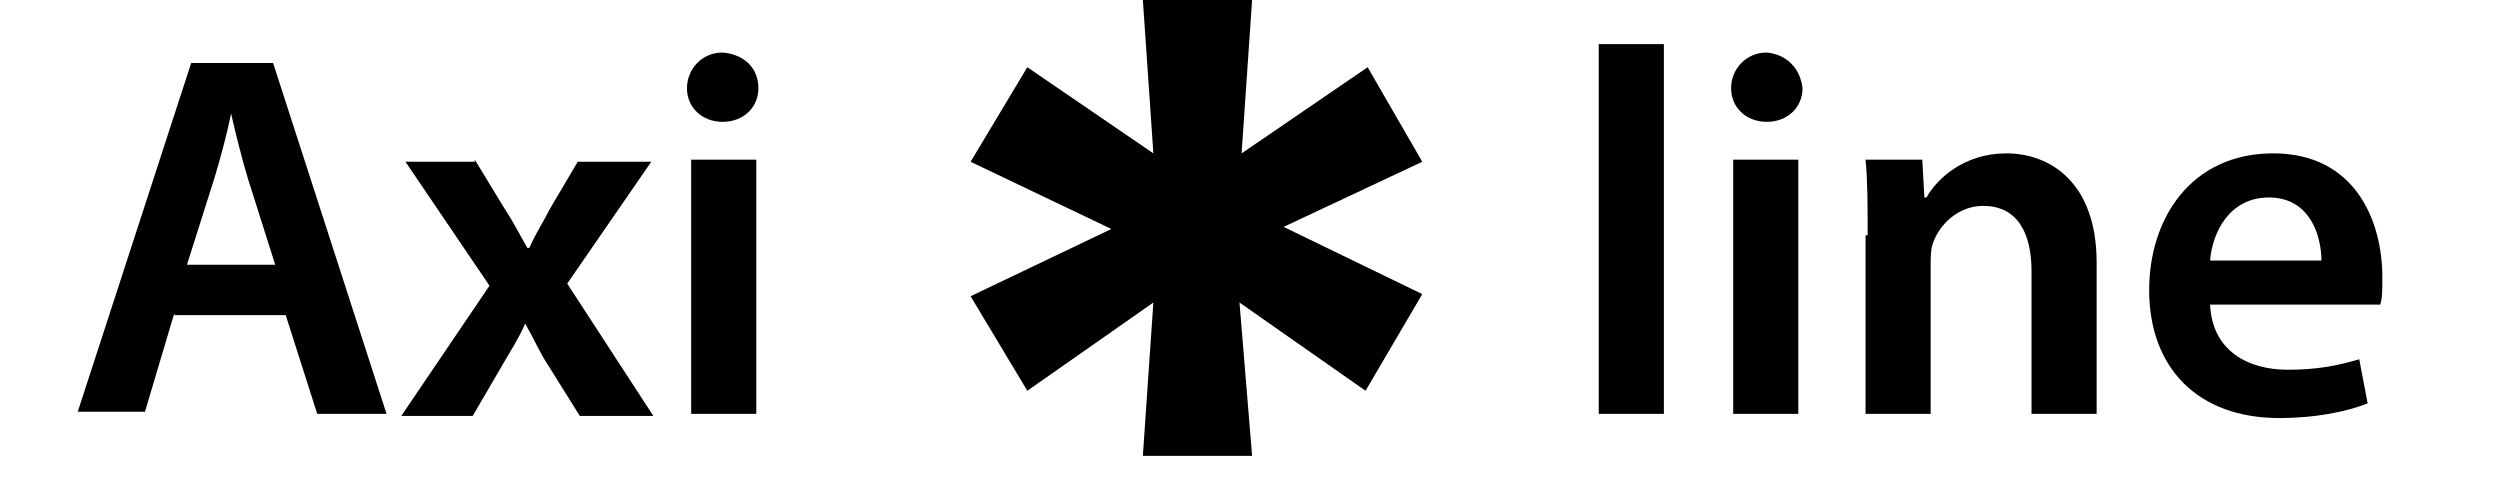
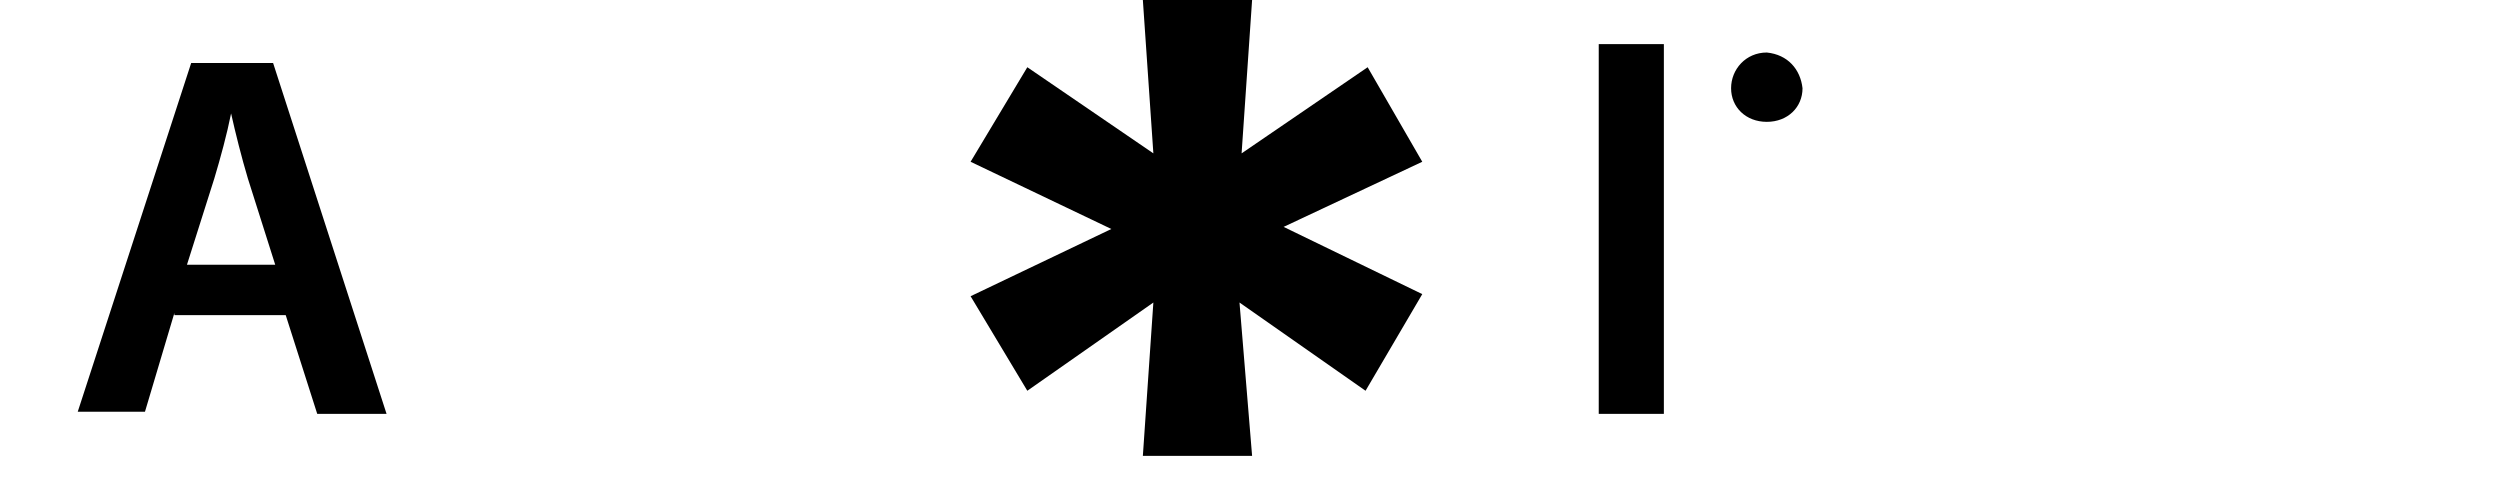
<svg xmlns="http://www.w3.org/2000/svg" version="1.1" id="Layer_1" x="0px" y="0px" viewBox="0 0 119 23" style="enable-background:new 0 0 119 23;" xml:space="preserve">
  <polygon points="67.7,7.7 65.1,3.2 59.1,7.3 59.6,0 54.4,0 54.9,7.3 48.9,3.2 46.2,7.7 52.9,10.9 46.2,14.1 48.9,18.6 54.9,14.4   54.4,21.7 59.6,21.7 59,14.4 65,18.6 67.7,14 61.1,10.8 " />
  <g>
    <path d="M8.3,14.9l-1.4,4.7H3.7L9.1,3H13l5.4,16.7h-3.3l-1.5-4.7H8.3z M13.1,12.6l-1.3-4.1c-0.3-1-0.6-2.2-0.8-3.1h0   c-0.2,1-0.5,2.1-0.8,3.1l-1.3,4.1H13.1z" />
-     <path d="M22.6,7.6l1.4,2.3c0.4,0.6,0.7,1.2,1.1,1.9h0.1c0.3-0.7,0.7-1.3,1-1.9l1.3-2.2H31l-4,5.8l4.1,6.3h-3.5l-1.5-2.4   c-0.4-0.6-0.7-1.3-1.1-2h0c-0.3,0.7-0.7,1.3-1.1,2l-1.4,2.4h-3.4l4.2-6.2l-4-5.9H22.6z" />
-     <path d="M36.1,4.2c0,0.9-0.7,1.6-1.7,1.6c-1,0-1.7-0.7-1.7-1.6c0-0.9,0.7-1.7,1.7-1.7C35.5,2.6,36.1,3.3,36.1,4.2z M32.9,19.7V7.6   H36v12.1H32.9z" />
  </g>
  <g>
    <path d="M76.1,2.1h3.1v17.6h-3.1V2.1z" />
-     <path d="M85.8,4.2c0,0.9-0.7,1.6-1.7,1.6c-1,0-1.7-0.7-1.7-1.6c0-0.9,0.7-1.7,1.7-1.7C85.1,2.6,85.7,3.3,85.8,4.2z M82.5,19.7V7.6   h3.1v12.1H82.5z" />
-     <path d="M88.9,11.2c0-1.4,0-2.6-0.1-3.6h2.7l0.1,1.8h0.1c0.5-0.9,1.8-2.1,3.8-2.1c2.1,0,4.3,1.4,4.3,5.2v7.2h-3.1v-6.8   c0-1.7-0.6-3.1-2.3-3.1c-1.2,0-2.1,0.9-2.4,1.8c-0.1,0.3-0.1,0.6-0.1,1v7.1h-3.1V11.2z" />
-     <path d="M105.2,14.5c0.1,2.2,1.8,3.1,3.7,3.1c1.4,0,2.4-0.2,3.4-0.5l0.4,2.1c-1,0.4-2.5,0.7-4.2,0.7c-3.9,0-6.2-2.4-6.2-6.1   c0-3.4,2-6.5,5.9-6.5c3.9,0,5.2,3.2,5.2,5.9c0,0.6,0,1-0.1,1.3H105.2z M110.5,12.4c0-1.1-0.5-3-2.5-3c-1.9,0-2.7,1.7-2.8,3H110.5z" />
+     <path d="M85.8,4.2c0,0.9-0.7,1.6-1.7,1.6c-1,0-1.7-0.7-1.7-1.6c0-0.9,0.7-1.7,1.7-1.7C85.1,2.6,85.7,3.3,85.8,4.2z M82.5,19.7V7.6   h3.1H82.5z" />
  </g>
</svg>